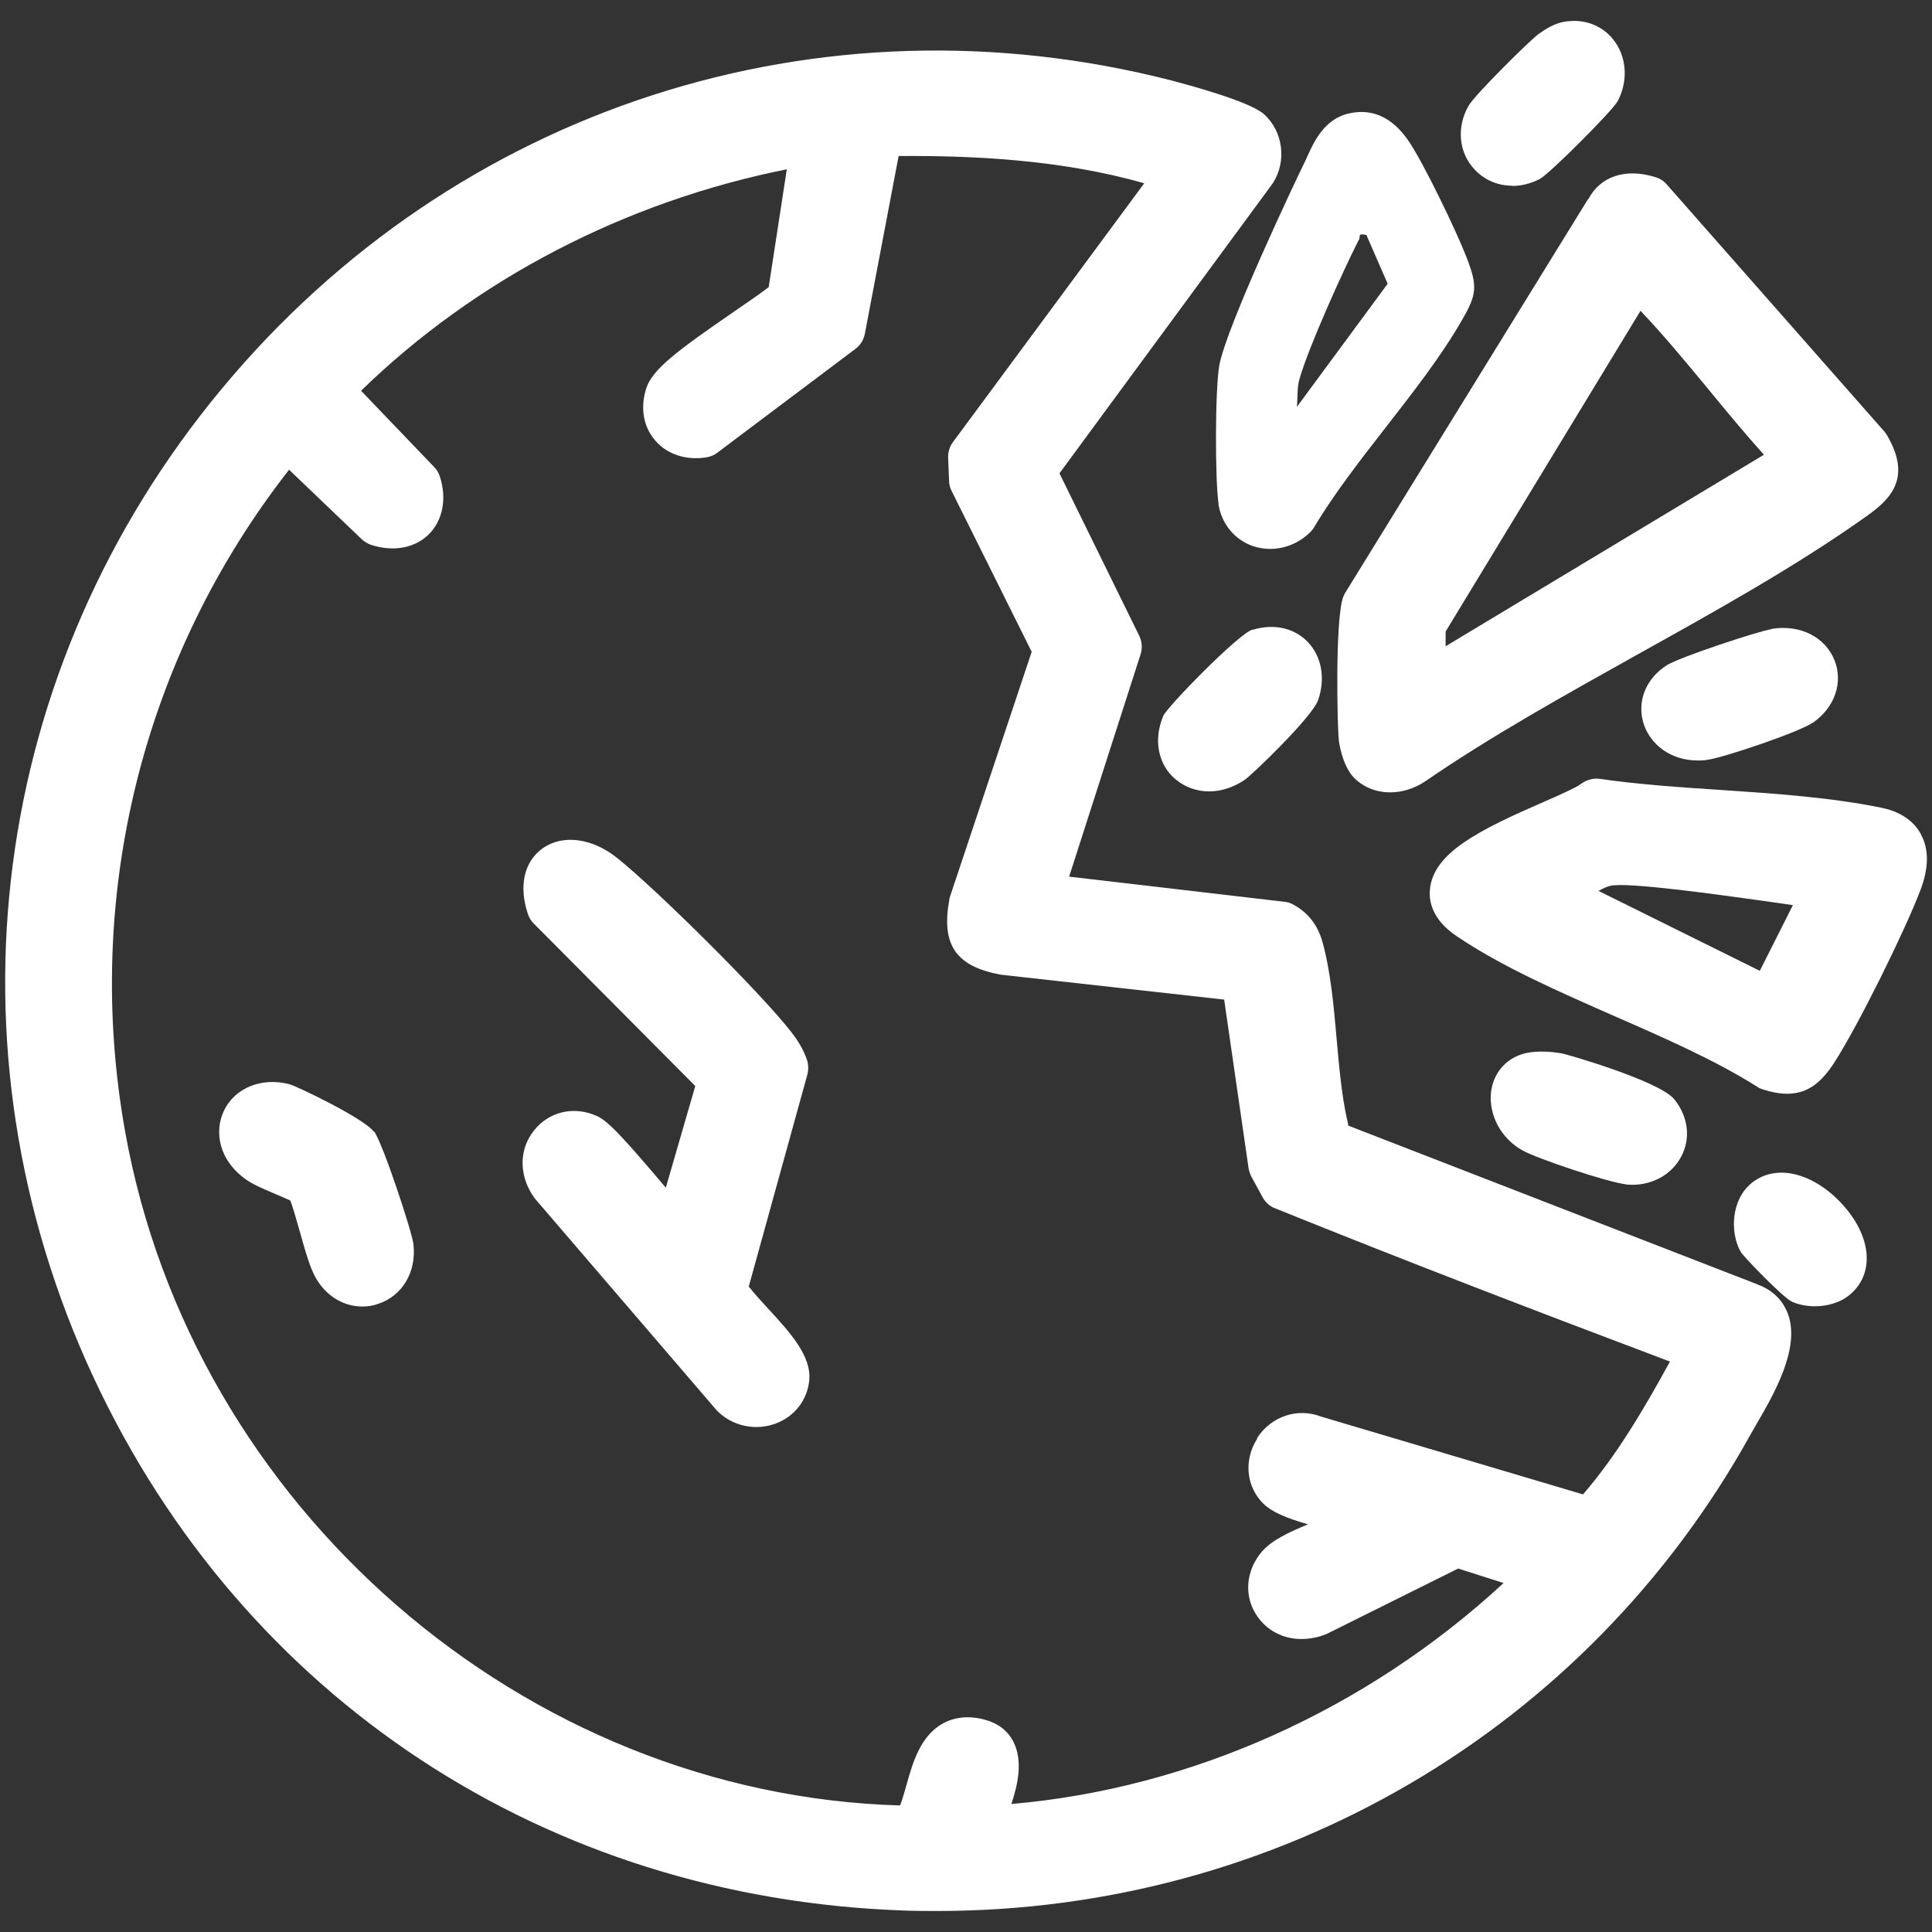
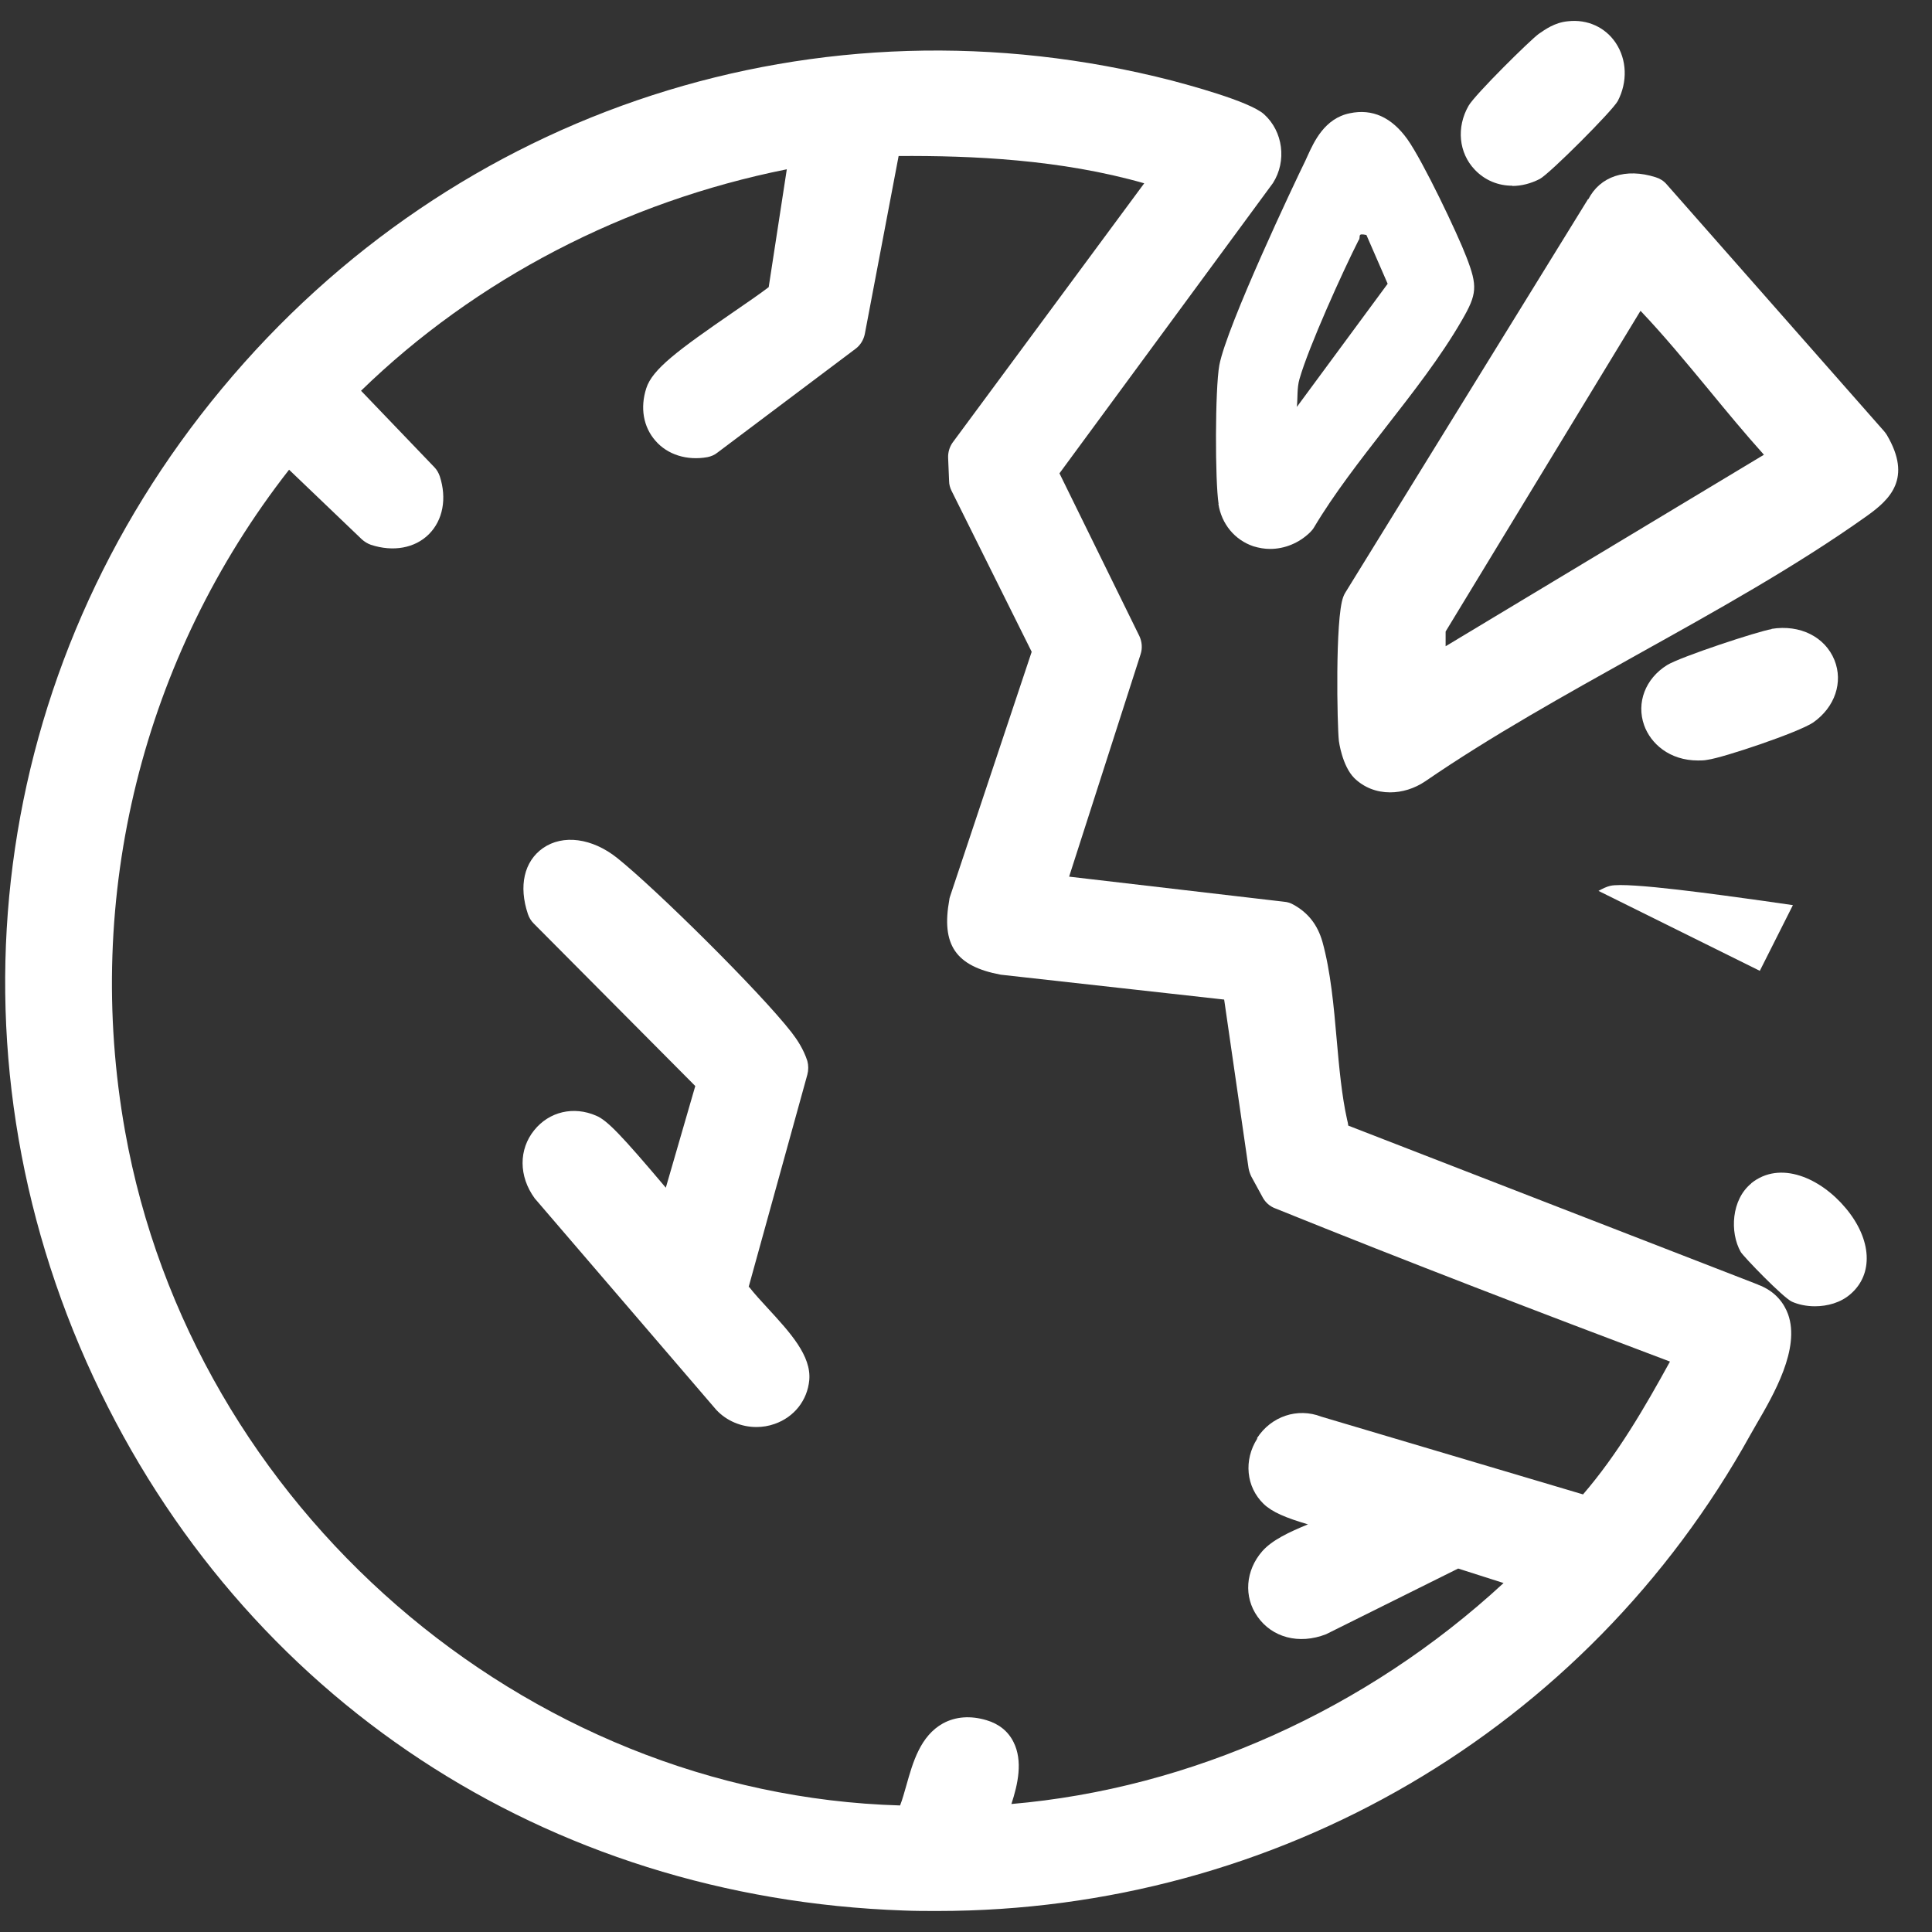
<svg xmlns="http://www.w3.org/2000/svg" id="Diseño" viewBox="0 0 80 80">
  <rect x="0" y="0" width="80" height="80" fill="#333333" stroke="none" />
  <defs>
    <style> .cls-1 { fill: #fff; } </style>
  </defs>
  <path class="cls-1" d="M72.79,53.19l-16.96-6.58h0c-.01-.09-.03-.17-.05-.25-.22-.98-.33-2.17-.43-3.31-.12-1.38-.25-2.82-.59-4.05-.2-.7-.59-1.21-1.22-1.55-.11-.06-.23-.1-.36-.11l-8.91-1.04,2.96-9.21c.08-.25.06-.51-.05-.75l-3.31-6.74,8.84-12.02c.58-.91.42-2.14-.37-2.85-.61-.55-3.28-1.25-3.8-1.39-14.61-3.76-29.69,1.12-39.35,12.75C-.45,27.68-2.49,43.37,3.87,57.03c6.2,13.3,18.74,21.56,33.54,22.08.47.02.94.02,1.4.02,14.06,0,26.87-7.46,33.67-19.72.07-.12.15-.26.24-.42.73-1.25,1.83-3.15,1.32-4.57-.15-.41-.49-.95-1.26-1.23ZM52.06,59.57c-.57.89-.46,2,.26,2.7.35.34.92.58,1.84.85-.8.33-1.48.65-1.89,1.11-.7.8-.78,1.89-.2,2.71.6.86,1.71,1.17,2.84.73l5.47-2.72,1.88.6c-5.67,5.24-12.95,8.51-20.38,9.15.27-.82.48-1.78.09-2.56-.22-.45-.61-.76-1.12-.91-.67-.2-1.28-.15-1.8.13-.94.52-1.25,1.61-1.52,2.57-.08.27-.16.58-.26.83-15.58-.45-29.31-12.35-32.09-27.91-1.74-9.73.73-19.65,6.79-27.4l3.01,2.88c.11.1.24.18.38.23.92.3,1.82.14,2.4-.44.58-.58.75-1.48.45-2.4-.05-.14-.12-.27-.23-.38l-3.03-3.16c4.75-4.62,10.93-7.83,17.63-9.17l-.75,4.88c-.34.26-.89.64-1.43,1.01-2.34,1.61-3.39,2.39-3.64,3.18-.26.81-.12,1.6.38,2.17.5.58,1.31.83,2.15.68.15-.03.3-.09.42-.19l5.72-4.3c.2-.15.33-.37.38-.61l1.4-7.37c3.03-.02,6.71.14,10.17,1.13l-7.93,10.73c-.13.18-.2.41-.19.64l.04.96c0,.14.04.28.1.4l3.32,6.67-3.38,10.13s-.03.09-.03.13c-.34,1.86.25,2.76,2.13,3.11l9.25,1.03,1.01,6.98c.02.12.06.23.11.34l.48.88c.11.2.29.36.5.44,5.54,2.24,11.11,4.37,16.36,6.35-1.05,1.91-2.17,3.84-3.6,5.5l-10.84-3.22c-.98-.38-2.07-.02-2.66.89Z" />
  <path class="cls-1" d="M65.76,8.24l-10.06,16.31c-.03.05-.06.11-.08.17-.34.9-.25,5.36-.18,5.96,0,0,.13,1.03.64,1.54h0c.4.39.92.59,1.48.59.49,0,1-.15,1.46-.46,2.72-1.87,5.8-3.58,8.77-5.24,3.23-1.8,6.57-3.65,9.52-5.75.95-.68,1.88-1.55.82-3.35-.03-.05-.07-.1-.11-.15l-9.01-10.23c-.12-.14-.28-.24-.45-.29-1.25-.4-2.31-.03-2.79.91ZM59.86,26.75v-.6l8.07-13.28c.97,1.02,1.91,2.16,2.82,3.26.74.9,1.5,1.82,2.29,2.7l-13.18,7.93Z" />
-   <path class="cls-1" d="M79.54,34.54c-.21-.39-.66-.89-1.62-1.09-2.09-.43-4.42-.59-6.67-.74-1.69-.11-3.44-.23-5.01-.46-.27-.04-.57.05-.79.22-.18.14-.96.49-1.54.74-2.66,1.16-4.56,2.1-4.7,3.62-.05.51.11,1.26,1.1,1.93,1.89,1.28,4.26,2.31,6.55,3.32,2.06.9,4.2,1.84,5.9,2.92.07.05.15.08.23.11.38.12.72.18,1.01.18.89,0,1.44-.51,1.94-1.27,1.01-1.56,2.94-5.48,3.58-7.16.35-.92.36-1.69.02-2.31ZM74.24,37.48l-1.37,2.72-6.68-3.31c.18-.1.35-.18.49-.21.72-.17,4.64.39,6.31.62.48.07.9.13,1.25.18Z" />
+   <path class="cls-1" d="M79.54,34.54ZM74.24,37.48l-1.37,2.72-6.68-3.31c.18-.1.35-.18.49-.21.72-.17,4.64.39,6.31.62.48.07.9.13,1.25.18Z" />
  <path class="cls-1" d="M50.45,20.86c.13.84.68,1.5,1.45,1.76.23.07.46.11.69.11.6,0,1.2-.24,1.66-.69.06-.06.12-.13.16-.2.82-1.38,1.91-2.78,2.96-4.13,1.12-1.44,2.29-2.93,3.17-4.46.62-1.07.65-1.4.18-2.61-.37-.97-1.79-3.95-2.44-4.87-.65-.91-1.45-1.28-2.39-1.08-1.04.21-1.48,1.18-1.74,1.75l-.1.22c-.42.85-3.25,6.83-3.56,8.46-.18.99-.18,4.81-.03,5.75ZM56.27,9.94c.08-.16-.08-.29.31-.21l.88,2.02-3.76,5.1c.04-.38,0-.79.11-1.16.38-1.33,1.79-4.45,2.45-5.75Z" />
-   <path class="cls-1" d="M67.34,49.05c.08,0,.17.01.25.01.86,0,1.64-.44,2.02-1.16.41-.75.3-1.66-.28-2.38-.63-.77-4.48-1.87-4.65-1.9-.23-.04-1.01-.16-1.62.02-.74.22-1.23.82-1.32,1.59-.1.95.42,1.92,1.31,2.41.61.34,3.53,1.32,4.28,1.4Z" />
  <path class="cls-1" d="M73.36,26.05c-.57.09-3.78,1.15-4.33,1.49-.9.56-1.28,1.56-.95,2.49.27.76,1.05,1.46,2.23,1.46.13,0,.26,0,.4-.03.63-.08,3.79-1.14,4.38-1.55.89-.63,1.24-1.66.87-2.58-.39-.96-1.43-1.48-2.6-1.29Z" />
  <path class="cls-1" d="M62.62,7.7c.38,0,.77-.1,1.14-.29.4-.21,3.02-2.83,3.23-3.23.41-.79.38-1.71-.09-2.41-.43-.64-1.17-.98-1.97-.89h0c-.56.05-.96.35-1.21.52-.33.23-2.64,2.51-2.91,2.98-.51.89-.41,1.95.26,2.65.42.44.97.66,1.55.66Z" />
-   <path class="cls-1" d="M51.86,26.07c-.59.18-3.53,3.2-3.69,3.57-.42.99-.22,2.03.52,2.64.39.32.87.49,1.37.49s1-.16,1.47-.47c.29-.19,2.8-2.6,3.05-3.31.31-.9.15-1.8-.43-2.41-.56-.58-1.41-.77-2.28-.5Z" />
  <path class="cls-1" d="M72.52,49c-.83.67-.9,2.03-.44,2.84.12.2,1.75,1.89,2.12,2.06.27.12.6.19.95.19.52,0,1.07-.15,1.47-.5.97-.83.89-2.27-.19-3.56-1.04-1.25-2.72-2-3.92-1.03Z" />
  <path class="cls-1" d="M31,53.29l2.43-8.79c.05-.19.05-.38,0-.57-.16-.49-.42-.88-.66-1.19-1.31-1.68-5.6-5.92-7.21-7.21-1.04-.83-2.25-.99-3.08-.41-.78.55-1.01,1.57-.62,2.73.05.15.13.28.24.39l6.69,6.73-1.22,4.21c-1.85-2.19-2.43-2.79-2.88-2.98-.94-.41-1.95-.17-2.57.6-.64.79-.65,1.9.02,2.82l7.52,8.76c.43.46,1.04.71,1.66.71.25,0,.51-.04.76-.13.8-.28,1.35-.97,1.43-1.81.09-1.01-.79-1.97-1.72-2.98-.25-.27-.57-.62-.77-.88Z" />
-   <path class="cls-1" d="M15.48,46.86c-.42-.56-3.19-1.88-3.48-1.96-1.15-.31-2.28.14-2.73,1.1-.39.82-.25,2.02.93,2.85.3.21.73.39,1.2.59.19.08.47.2.62.27.11.27.27.86.39,1.27.22.78.42,1.52.68,1.96.43.74,1.15,1.16,1.91,1.16.22,0,.44-.03.66-.11,1-.33,1.59-1.32,1.46-2.47-.05-.49-1.27-4.19-1.63-4.67Z" />
</svg>